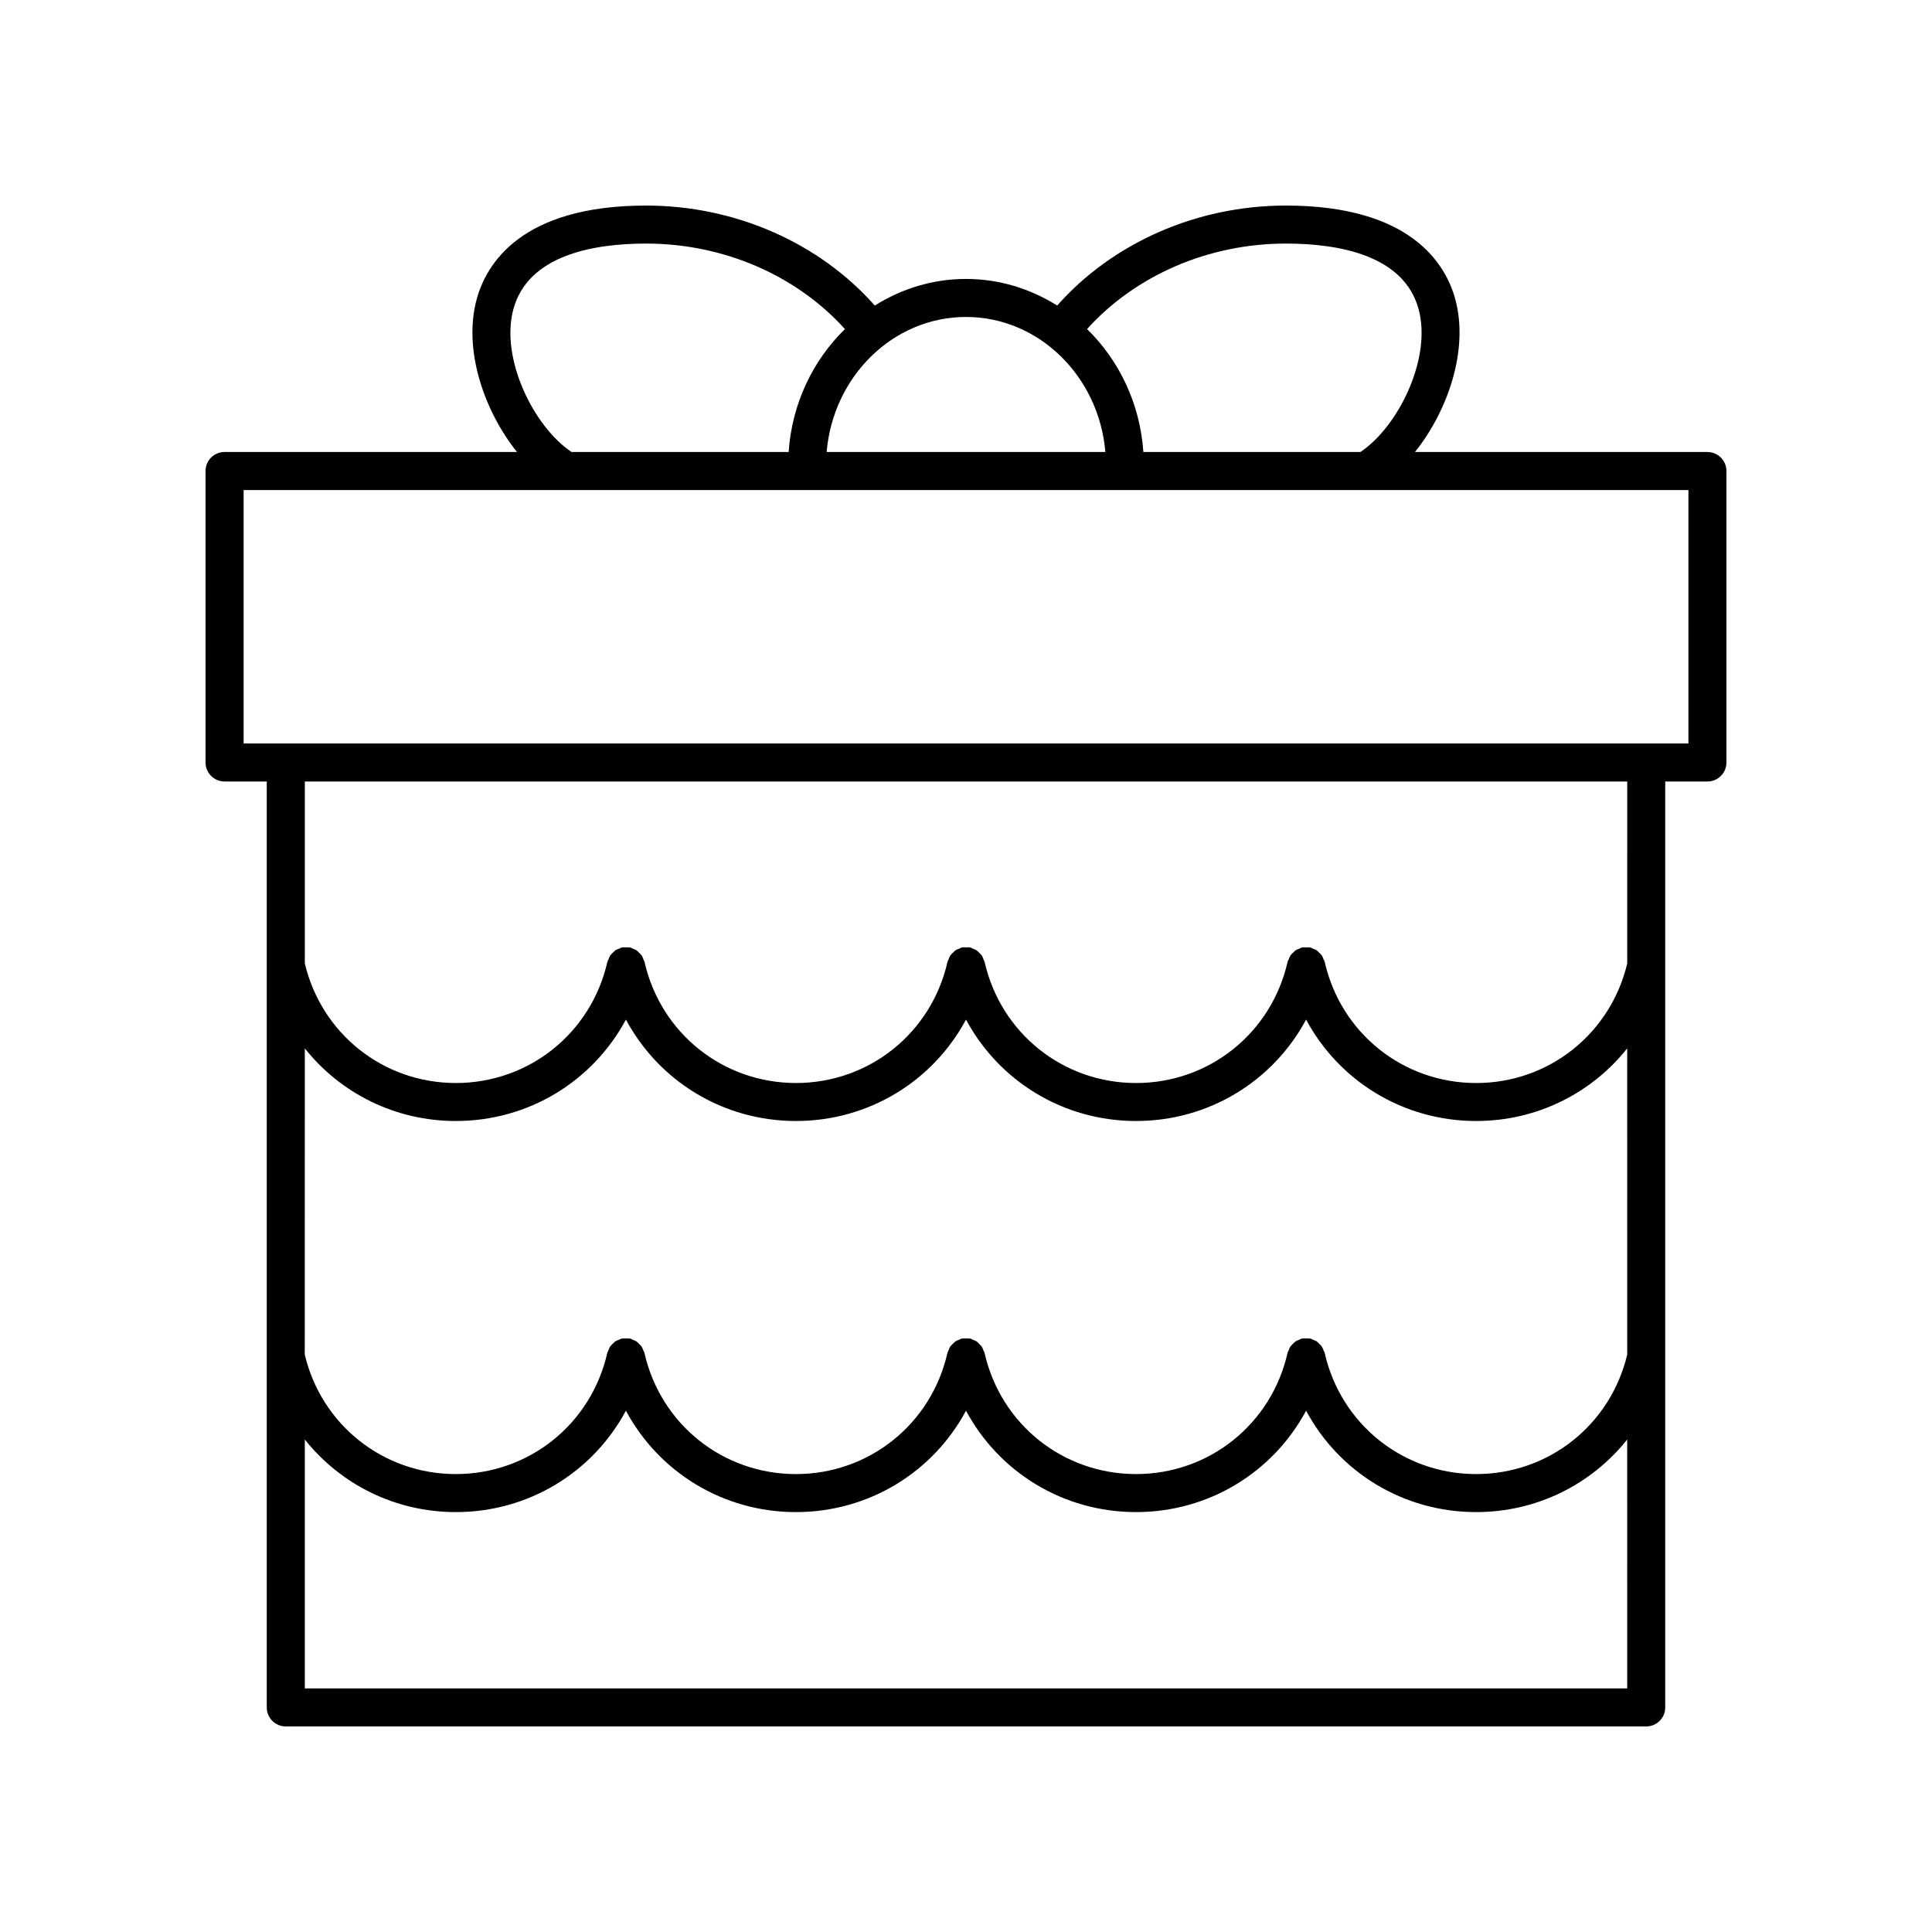
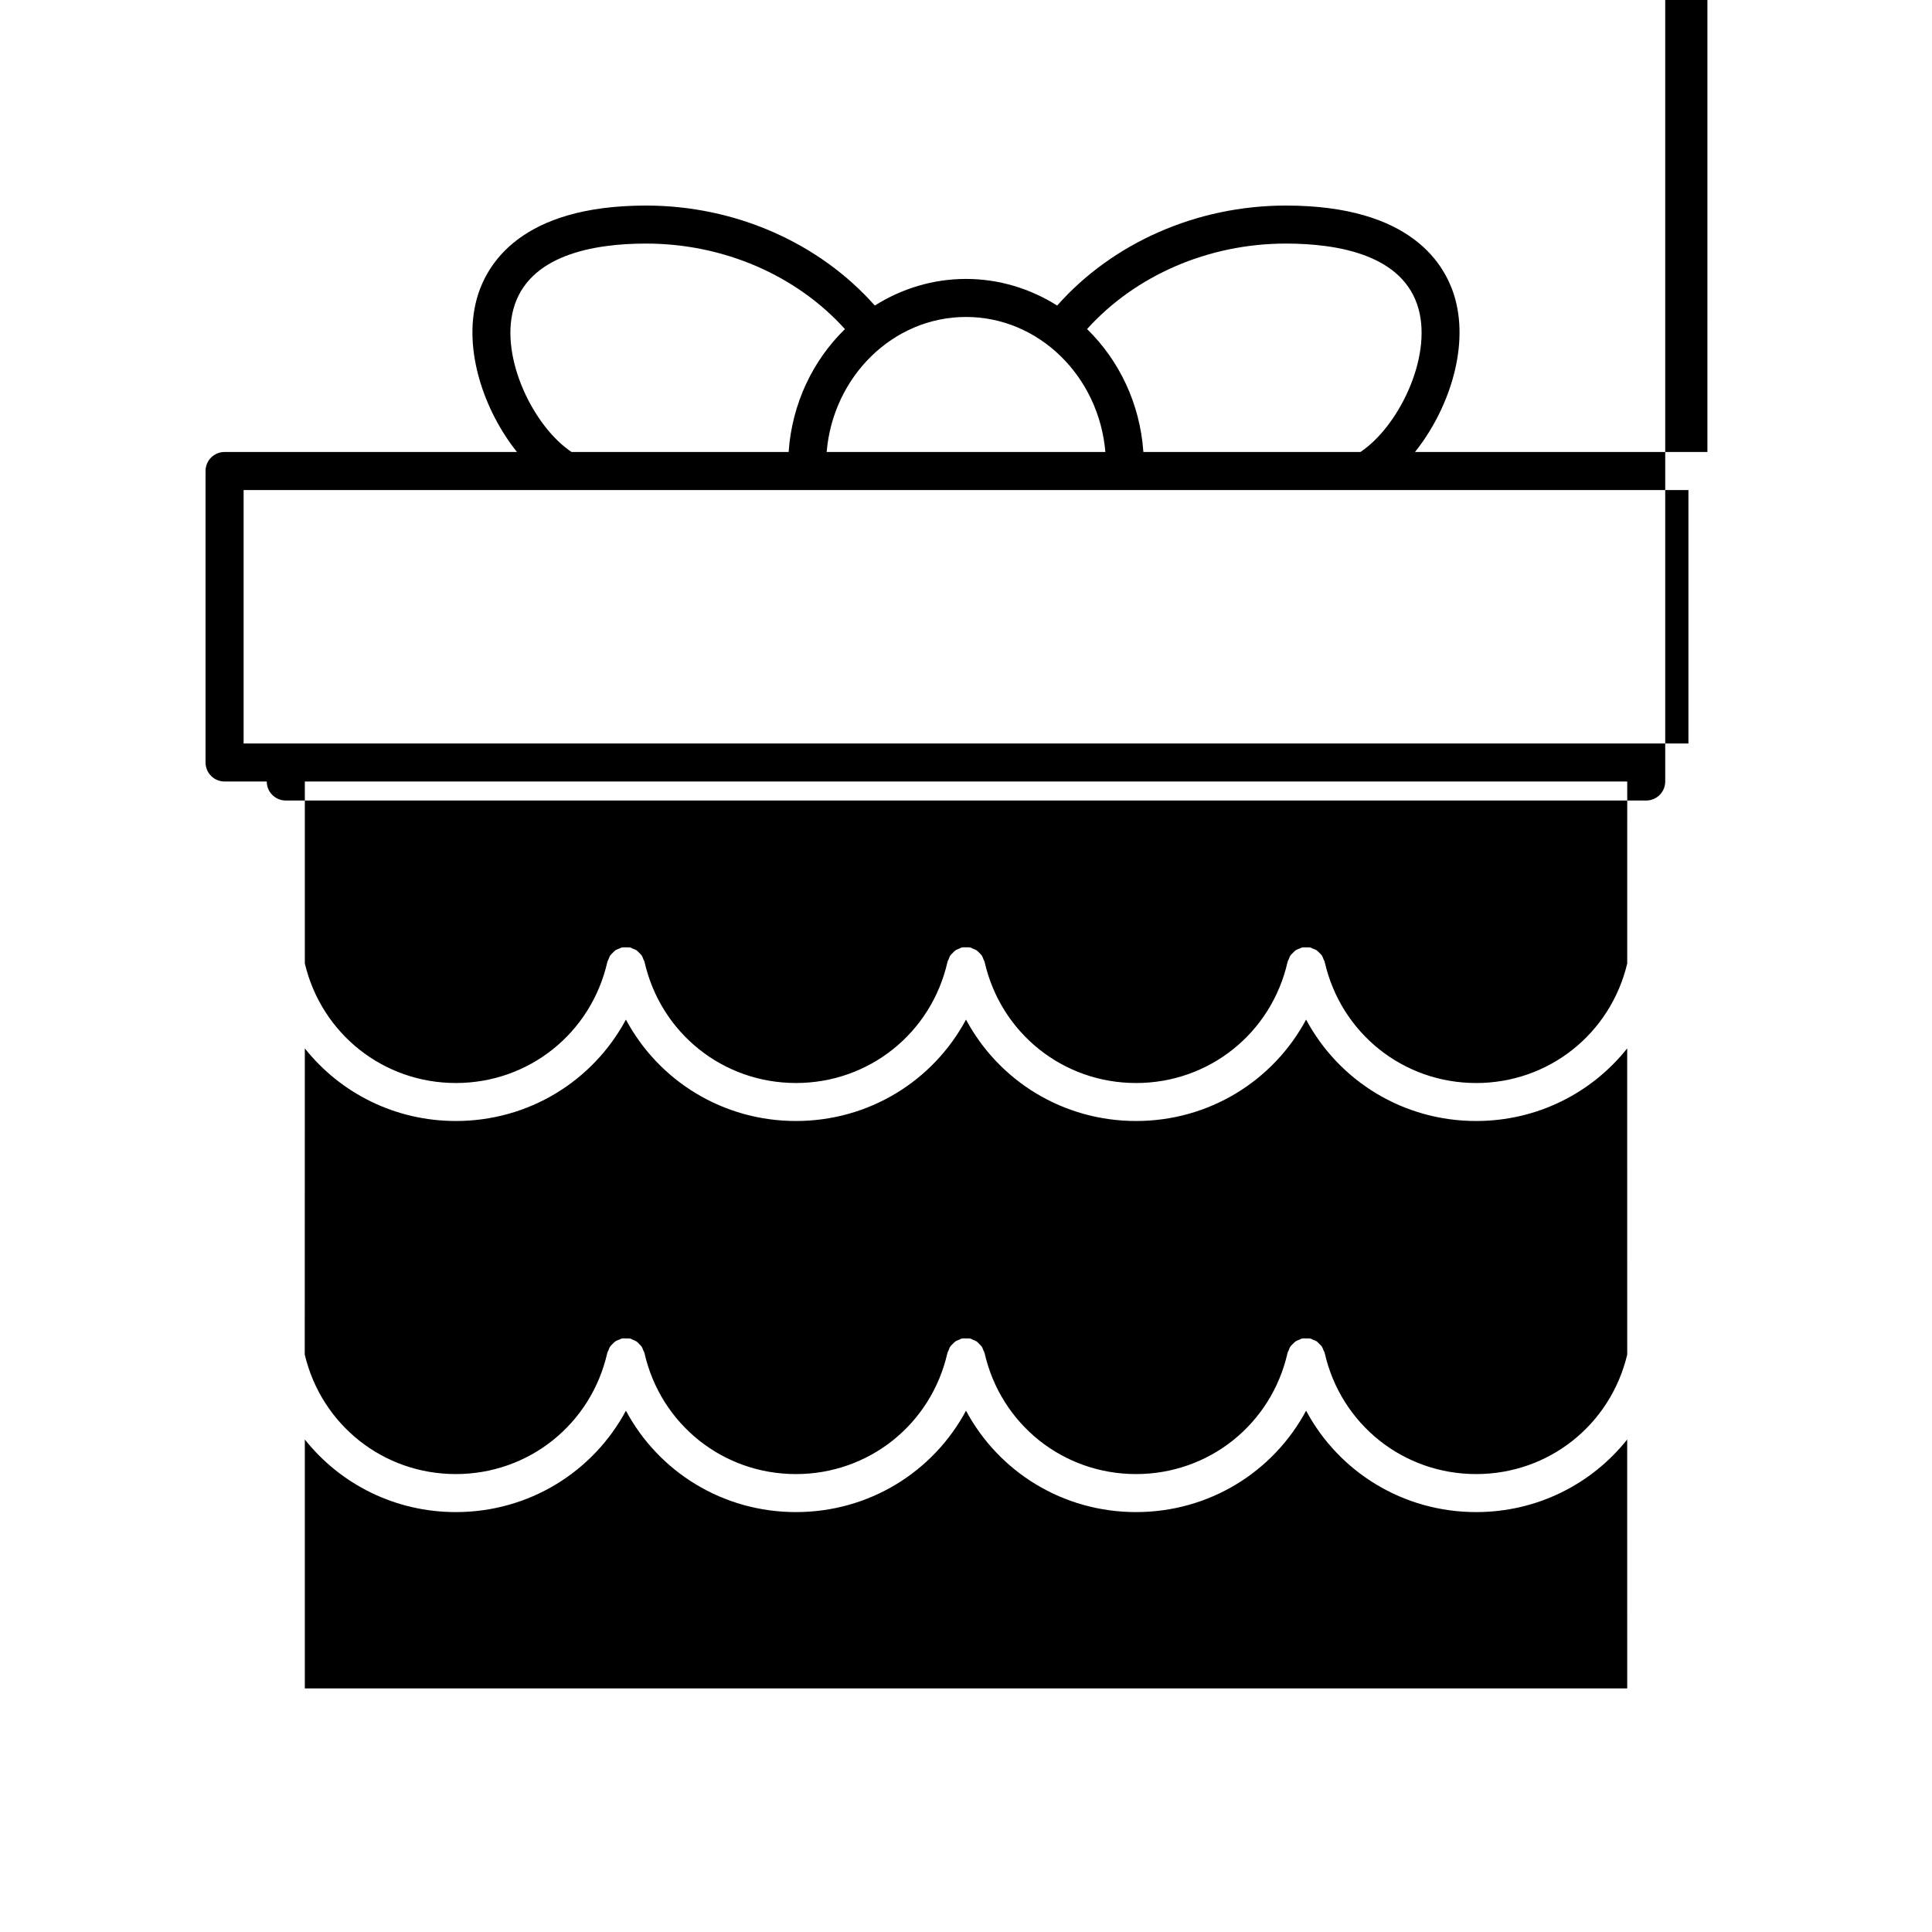
<svg xmlns="http://www.w3.org/2000/svg" fill="#000000" width="800px" height="800px" version="1.1" viewBox="144 144 512 512">
-   <path d="m596.48 263.78h-77.492c8.688-10.867 14.305-27.047 10.691-40.434-2.504-9.285-11.672-24.871-44.914-24.871-23.633 0-45.91 9.895-60.605 26.5-7.078-4.449-15.328-7.055-24.164-7.055-8.84 0-17.086 2.606-24.164 7.055-14.703-16.609-36.965-26.5-60.609-26.5-33.238 0-42.41 15.586-44.914 24.875-3.613 13.383 2.004 29.562 10.691 40.434l-77.492-0.004c-2.785 0-5.039 2.254-5.039 5.039v77.246c0 2.785 2.254 5.039 5.039 5.039h11.184v245.38c0 2.785 2.254 5.039 5.039 5.039h360.53c2.785 0 5.039-2.254 5.039-5.039v-245.38h11.184c2.785 0 5.039-2.254 5.039-5.039v-77.242c0-2.785-2.254-5.039-5.039-5.039zm-111.71-55.23c13.91 0 31.301 3.019 35.188 17.426 3.512 13.008-5.394 31.121-15.426 37.805h-57.527c-0.879-12.836-6.441-24.305-14.922-32.574 12.809-14.207 32.129-22.656 52.688-22.656zm-84.77 19.449c19.328 0 35.234 15.754 36.934 35.785l-73.863-0.004c1.699-20.027 17.602-35.781 36.93-35.781zm-119.96-2.023c3.887-14.406 21.277-17.426 35.188-17.426 20.57 0 39.883 8.449 52.688 22.664-8.48 8.27-14.043 19.738-14.918 32.57l-57.531-0.004c-10.031-6.68-18.938-24.793-15.426-37.805zm295.19 365.47h-350.45v-65.965c9.453 11.883 23.938 19.238 40.027 19.238 19.301 0 36.312-10.566 45.066-26.867 8.754 16.301 25.762 26.867 45.062 26.867 19.305 0 36.316-10.566 45.066-26.867 8.754 16.301 25.762 26.867 45.066 26.867 19.301 0 36.312-10.566 45.062-26.867 8.754 16.301 25.766 26.867 45.066 26.867 16.09 0 30.574-7.359 40.027-19.238zm0-88.465c-4.453 18.664-20.836 31.664-40.027 31.664-19.352 0-35.863-13.207-40.152-32.117-0.059-0.262-0.219-0.461-0.316-0.703-0.133-0.336-0.238-0.676-0.438-0.977-0.188-0.281-0.441-0.488-0.68-0.723-0.223-0.223-0.418-0.461-0.68-0.641-0.297-0.199-0.637-0.305-0.973-0.438-0.246-0.098-0.453-0.262-0.719-0.32-0.039-0.008-0.078 0.004-0.121-0.004-0.312-0.062-0.641-0.02-0.965-0.02-0.344 0-0.691-0.047-1.023 0.02-0.043 0.008-0.078-0.008-0.121 0.004-0.266 0.062-0.473 0.223-0.715 0.324-0.332 0.133-0.672 0.238-0.969 0.438-0.27 0.184-0.469 0.426-0.695 0.652-0.234 0.23-0.48 0.434-0.668 0.707-0.207 0.305-0.312 0.656-0.449 1-0.094 0.234-0.25 0.43-0.305 0.684-4.285 18.906-20.797 32.113-40.148 32.113-19.355 0-35.867-13.207-40.152-32.113-0.055-0.242-0.207-0.422-0.293-0.648-0.141-0.363-0.254-0.727-0.473-1.047-0.168-0.246-0.395-0.426-0.602-0.637-0.246-0.254-0.469-0.523-0.77-0.723-0.27-0.18-0.582-0.27-0.883-0.395-0.266-0.113-0.492-0.285-0.785-0.352-0.043-0.012-0.086 0.004-0.129-0.004-0.309-0.062-0.633-0.016-0.957-0.02-0.344 0-0.688-0.047-1.02 0.02-0.039 0.008-0.078-0.008-0.121 0.004-0.273 0.062-0.48 0.227-0.734 0.328-0.324 0.133-0.656 0.23-0.945 0.426-0.285 0.191-0.492 0.445-0.73 0.684-0.223 0.223-0.457 0.414-0.637 0.676-0.211 0.312-0.324 0.672-0.461 1.027-0.09 0.23-0.242 0.418-0.297 0.664-4.285 18.906-20.797 32.113-40.152 32.113-19.352 0-35.863-13.207-40.148-32.113-0.055-0.25-0.211-0.441-0.305-0.676-0.137-0.348-0.246-0.699-0.453-1.008-0.18-0.266-0.422-0.461-0.645-0.688-0.234-0.238-0.441-0.488-0.723-0.676s-0.602-0.285-0.914-0.414c-0.258-0.109-0.477-0.277-0.762-0.344-0.043-0.012-0.086 0.004-0.129-0.004-0.293-0.059-0.602-0.016-0.906-0.02-0.371-0.004-0.742-0.051-1.094 0.023-0.035 0.008-0.066-0.004-0.102 0.004-0.227 0.051-0.398 0.195-0.609 0.273-0.383 0.141-0.762 0.266-1.098 0.492-0.246 0.164-0.418 0.391-0.629 0.594-0.254 0.246-0.523 0.469-0.723 0.766-0.199 0.293-0.297 0.633-0.43 0.961-0.098 0.246-0.258 0.449-0.32 0.711-4.289 18.914-20.801 32.117-40.152 32.117-19.191 0-35.578-13-40.027-31.664l0.02-81.145c9.453 11.883 23.938 19.242 40.027 19.242 19.305 0 36.312-10.566 45.066-26.871 8.754 16.301 25.762 26.871 45.062 26.871 19.305 0 36.316-10.57 45.066-26.871 8.754 16.301 25.762 26.871 45.066 26.871 19.301 0 36.309-10.57 45.062-26.871 8.754 16.301 25.762 26.871 45.066 26.871 16.09 0 30.574-7.359 40.027-19.242zm0-103.64c-4.453 18.668-20.836 31.672-40.027 31.672-19.352 0-35.863-13.211-40.152-32.121-0.059-0.262-0.219-0.465-0.316-0.707-0.133-0.332-0.234-0.672-0.434-0.969-0.195-0.289-0.453-0.504-0.699-0.742-0.215-0.211-0.402-0.445-0.656-0.617-0.32-0.215-0.684-0.332-1.043-0.469-0.227-0.086-0.41-0.238-0.652-0.293-0.035-0.008-0.07 0.004-0.109-0.004-0.316-0.066-0.648-0.02-0.98-0.023-0.348 0-0.695-0.047-1.027 0.023-0.039 0.008-0.074-0.004-0.109 0.004-0.242 0.055-0.43 0.207-0.656 0.293-0.359 0.137-0.719 0.254-1.035 0.469-0.258 0.176-0.445 0.41-0.668 0.629-0.242 0.238-0.496 0.445-0.688 0.73-0.203 0.305-0.312 0.652-0.445 0.992-0.094 0.238-0.25 0.434-0.309 0.688-4.285 18.906-20.797 32.117-40.148 32.117-19.355 0-35.867-13.211-40.152-32.117-0.055-0.242-0.207-0.426-0.293-0.652-0.141-0.359-0.254-0.723-0.469-1.043-0.172-0.254-0.406-0.441-0.621-0.66-0.242-0.246-0.457-0.504-0.746-0.699-0.293-0.195-0.629-0.297-0.957-0.43-0.246-0.098-0.453-0.262-0.719-0.324-0.039-0.008-0.078 0.004-0.117-0.004-0.316-0.066-0.645-0.02-0.973-0.023-0.348 0-0.691-0.043-1.023 0.023-0.039 0.008-0.074-0.004-0.109 0.004-0.25 0.055-0.438 0.211-0.668 0.301-0.352 0.137-0.707 0.246-1.016 0.457-0.273 0.184-0.473 0.43-0.703 0.66-0.23 0.227-0.473 0.426-0.656 0.699-0.211 0.312-0.32 0.668-0.457 1.02-0.09 0.23-0.242 0.418-0.301 0.668-4.285 18.906-20.797 32.117-40.152 32.117-19.352 0-35.863-13.211-40.148-32.117-0.059-0.254-0.215-0.445-0.305-0.68-0.137-0.348-0.242-0.695-0.449-1.004-0.184-0.277-0.434-0.477-0.664-0.707-0.227-0.227-0.426-0.473-0.695-0.652-0.301-0.203-0.648-0.309-0.988-0.445-0.238-0.094-0.438-0.254-0.699-0.312-0.039-0.008-0.078 0.004-0.117-0.004-0.316-0.062-0.645-0.02-0.973-0.023-0.352 0-0.703-0.043-1.035 0.023-0.035 0.008-0.066-0.004-0.102 0.004-0.227 0.051-0.398 0.195-0.609 0.273-0.383 0.141-0.762 0.266-1.098 0.492-0.246 0.164-0.418 0.391-0.629 0.594-0.254 0.246-0.523 0.469-0.723 0.766-0.199 0.293-0.297 0.633-0.43 0.961-0.098 0.246-0.258 0.449-0.32 0.711-4.289 18.914-20.801 32.121-40.152 32.121-19.191 0-35.578-13.004-40.027-31.672v-48.23h350.45zm16.219-58.309h-382.89v-67.168h382.89z" />
+   <path d="m596.48 263.78h-77.492c8.688-10.867 14.305-27.047 10.691-40.434-2.504-9.285-11.672-24.871-44.914-24.871-23.633 0-45.91 9.895-60.605 26.5-7.078-4.449-15.328-7.055-24.164-7.055-8.84 0-17.086 2.606-24.164 7.055-14.703-16.609-36.965-26.5-60.609-26.5-33.238 0-42.41 15.586-44.914 24.875-3.613 13.383 2.004 29.562 10.691 40.434l-77.492-0.004c-2.785 0-5.039 2.254-5.039 5.039v77.246c0 2.785 2.254 5.039 5.039 5.039h11.184c0 2.785 2.254 5.039 5.039 5.039h360.53c2.785 0 5.039-2.254 5.039-5.039v-245.38h11.184c2.785 0 5.039-2.254 5.039-5.039v-77.242c0-2.785-2.254-5.039-5.039-5.039zm-111.71-55.23c13.91 0 31.301 3.019 35.188 17.426 3.512 13.008-5.394 31.121-15.426 37.805h-57.527c-0.879-12.836-6.441-24.305-14.922-32.574 12.809-14.207 32.129-22.656 52.688-22.656zm-84.77 19.449c19.328 0 35.234 15.754 36.934 35.785l-73.863-0.004c1.699-20.027 17.602-35.781 36.93-35.781zm-119.96-2.023c3.887-14.406 21.277-17.426 35.188-17.426 20.57 0 39.883 8.449 52.688 22.664-8.48 8.27-14.043 19.738-14.918 32.57l-57.531-0.004c-10.031-6.68-18.938-24.793-15.426-37.805zm295.19 365.47h-350.45v-65.965c9.453 11.883 23.938 19.238 40.027 19.238 19.301 0 36.312-10.566 45.066-26.867 8.754 16.301 25.762 26.867 45.062 26.867 19.305 0 36.316-10.566 45.066-26.867 8.754 16.301 25.762 26.867 45.066 26.867 19.301 0 36.312-10.566 45.062-26.867 8.754 16.301 25.766 26.867 45.066 26.867 16.09 0 30.574-7.359 40.027-19.238zm0-88.465c-4.453 18.664-20.836 31.664-40.027 31.664-19.352 0-35.863-13.207-40.152-32.117-0.059-0.262-0.219-0.461-0.316-0.703-0.133-0.336-0.238-0.676-0.438-0.977-0.188-0.281-0.441-0.488-0.68-0.723-0.223-0.223-0.418-0.461-0.68-0.641-0.297-0.199-0.637-0.305-0.973-0.438-0.246-0.098-0.453-0.262-0.719-0.32-0.039-0.008-0.078 0.004-0.121-0.004-0.312-0.062-0.641-0.02-0.965-0.02-0.344 0-0.691-0.047-1.023 0.02-0.043 0.008-0.078-0.008-0.121 0.004-0.266 0.062-0.473 0.223-0.715 0.324-0.332 0.133-0.672 0.238-0.969 0.438-0.27 0.184-0.469 0.426-0.695 0.652-0.234 0.23-0.48 0.434-0.668 0.707-0.207 0.305-0.312 0.656-0.449 1-0.094 0.234-0.25 0.43-0.305 0.684-4.285 18.906-20.797 32.113-40.148 32.113-19.355 0-35.867-13.207-40.152-32.113-0.055-0.242-0.207-0.422-0.293-0.648-0.141-0.363-0.254-0.727-0.473-1.047-0.168-0.246-0.395-0.426-0.602-0.637-0.246-0.254-0.469-0.523-0.77-0.723-0.27-0.18-0.582-0.27-0.883-0.395-0.266-0.113-0.492-0.285-0.785-0.352-0.043-0.012-0.086 0.004-0.129-0.004-0.309-0.062-0.633-0.016-0.957-0.02-0.344 0-0.688-0.047-1.02 0.02-0.039 0.008-0.078-0.008-0.121 0.004-0.273 0.062-0.48 0.227-0.734 0.328-0.324 0.133-0.656 0.23-0.945 0.426-0.285 0.191-0.492 0.445-0.73 0.684-0.223 0.223-0.457 0.414-0.637 0.676-0.211 0.312-0.324 0.672-0.461 1.027-0.09 0.23-0.242 0.418-0.297 0.664-4.285 18.906-20.797 32.113-40.152 32.113-19.352 0-35.863-13.207-40.148-32.113-0.055-0.25-0.211-0.441-0.305-0.676-0.137-0.348-0.246-0.699-0.453-1.008-0.18-0.266-0.422-0.461-0.645-0.688-0.234-0.238-0.441-0.488-0.723-0.676s-0.602-0.285-0.914-0.414c-0.258-0.109-0.477-0.277-0.762-0.344-0.043-0.012-0.086 0.004-0.129-0.004-0.293-0.059-0.602-0.016-0.906-0.02-0.371-0.004-0.742-0.051-1.094 0.023-0.035 0.008-0.066-0.004-0.102 0.004-0.227 0.051-0.398 0.195-0.609 0.273-0.383 0.141-0.762 0.266-1.098 0.492-0.246 0.164-0.418 0.391-0.629 0.594-0.254 0.246-0.523 0.469-0.723 0.766-0.199 0.293-0.297 0.633-0.43 0.961-0.098 0.246-0.258 0.449-0.32 0.711-4.289 18.914-20.801 32.117-40.152 32.117-19.191 0-35.578-13-40.027-31.664l0.02-81.145c9.453 11.883 23.938 19.242 40.027 19.242 19.305 0 36.312-10.566 45.066-26.871 8.754 16.301 25.762 26.871 45.062 26.871 19.305 0 36.316-10.57 45.066-26.871 8.754 16.301 25.762 26.871 45.066 26.871 19.301 0 36.309-10.57 45.062-26.871 8.754 16.301 25.762 26.871 45.066 26.871 16.09 0 30.574-7.359 40.027-19.242zm0-103.64c-4.453 18.668-20.836 31.672-40.027 31.672-19.352 0-35.863-13.211-40.152-32.121-0.059-0.262-0.219-0.465-0.316-0.707-0.133-0.332-0.234-0.672-0.434-0.969-0.195-0.289-0.453-0.504-0.699-0.742-0.215-0.211-0.402-0.445-0.656-0.617-0.32-0.215-0.684-0.332-1.043-0.469-0.227-0.086-0.41-0.238-0.652-0.293-0.035-0.008-0.07 0.004-0.109-0.004-0.316-0.066-0.648-0.02-0.98-0.023-0.348 0-0.695-0.047-1.027 0.023-0.039 0.008-0.074-0.004-0.109 0.004-0.242 0.055-0.43 0.207-0.656 0.293-0.359 0.137-0.719 0.254-1.035 0.469-0.258 0.176-0.445 0.41-0.668 0.629-0.242 0.238-0.496 0.445-0.688 0.73-0.203 0.305-0.312 0.652-0.445 0.992-0.094 0.238-0.25 0.434-0.309 0.688-4.285 18.906-20.797 32.117-40.148 32.117-19.355 0-35.867-13.211-40.152-32.117-0.055-0.242-0.207-0.426-0.293-0.652-0.141-0.359-0.254-0.723-0.469-1.043-0.172-0.254-0.406-0.441-0.621-0.66-0.242-0.246-0.457-0.504-0.746-0.699-0.293-0.195-0.629-0.297-0.957-0.43-0.246-0.098-0.453-0.262-0.719-0.324-0.039-0.008-0.078 0.004-0.117-0.004-0.316-0.066-0.645-0.02-0.973-0.023-0.348 0-0.691-0.043-1.023 0.023-0.039 0.008-0.074-0.004-0.109 0.004-0.25 0.055-0.438 0.211-0.668 0.301-0.352 0.137-0.707 0.246-1.016 0.457-0.273 0.184-0.473 0.43-0.703 0.66-0.23 0.227-0.473 0.426-0.656 0.699-0.211 0.312-0.32 0.668-0.457 1.02-0.09 0.23-0.242 0.418-0.301 0.668-4.285 18.906-20.797 32.117-40.152 32.117-19.352 0-35.863-13.211-40.148-32.117-0.059-0.254-0.215-0.445-0.305-0.68-0.137-0.348-0.242-0.695-0.449-1.004-0.184-0.277-0.434-0.477-0.664-0.707-0.227-0.227-0.426-0.473-0.695-0.652-0.301-0.203-0.648-0.309-0.988-0.445-0.238-0.094-0.438-0.254-0.699-0.312-0.039-0.008-0.078 0.004-0.117-0.004-0.316-0.062-0.645-0.02-0.973-0.023-0.352 0-0.703-0.043-1.035 0.023-0.035 0.008-0.066-0.004-0.102 0.004-0.227 0.051-0.398 0.195-0.609 0.273-0.383 0.141-0.762 0.266-1.098 0.492-0.246 0.164-0.418 0.391-0.629 0.594-0.254 0.246-0.523 0.469-0.723 0.766-0.199 0.293-0.297 0.633-0.43 0.961-0.098 0.246-0.258 0.449-0.32 0.711-4.289 18.914-20.801 32.121-40.152 32.121-19.191 0-35.578-13.004-40.027-31.672v-48.23h350.45zm16.219-58.309h-382.89v-67.168h382.89z" />
</svg>